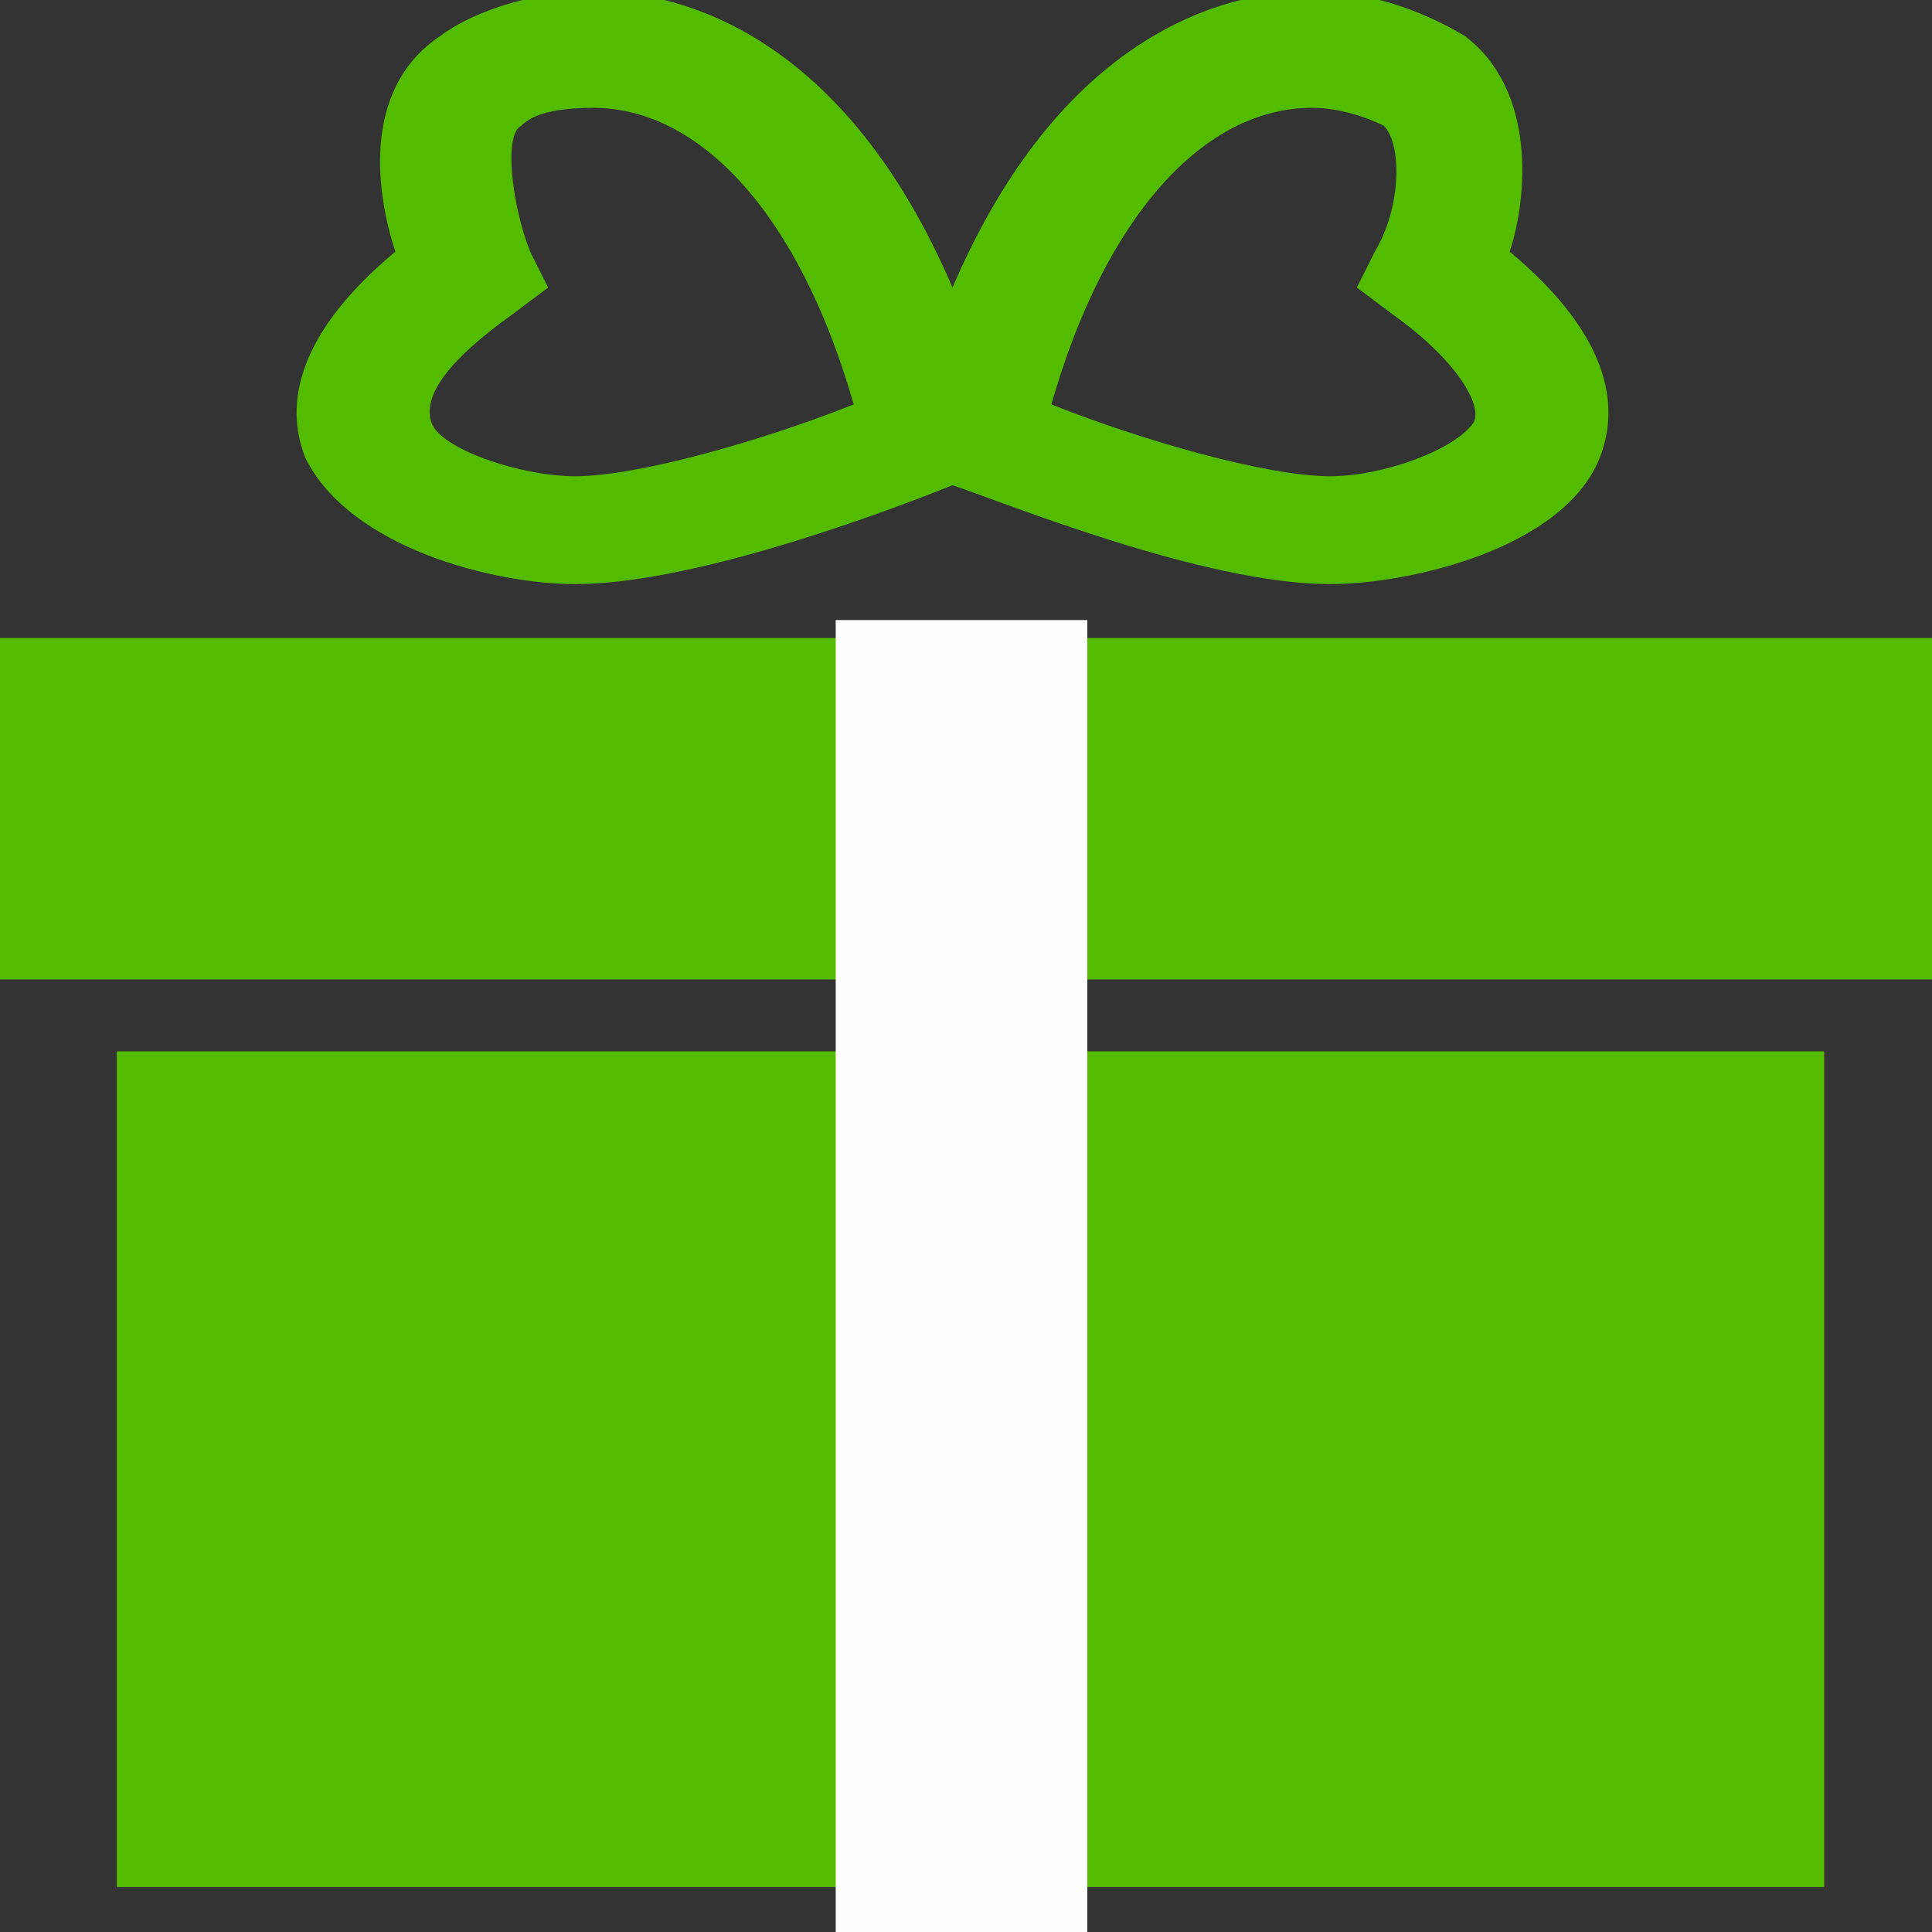
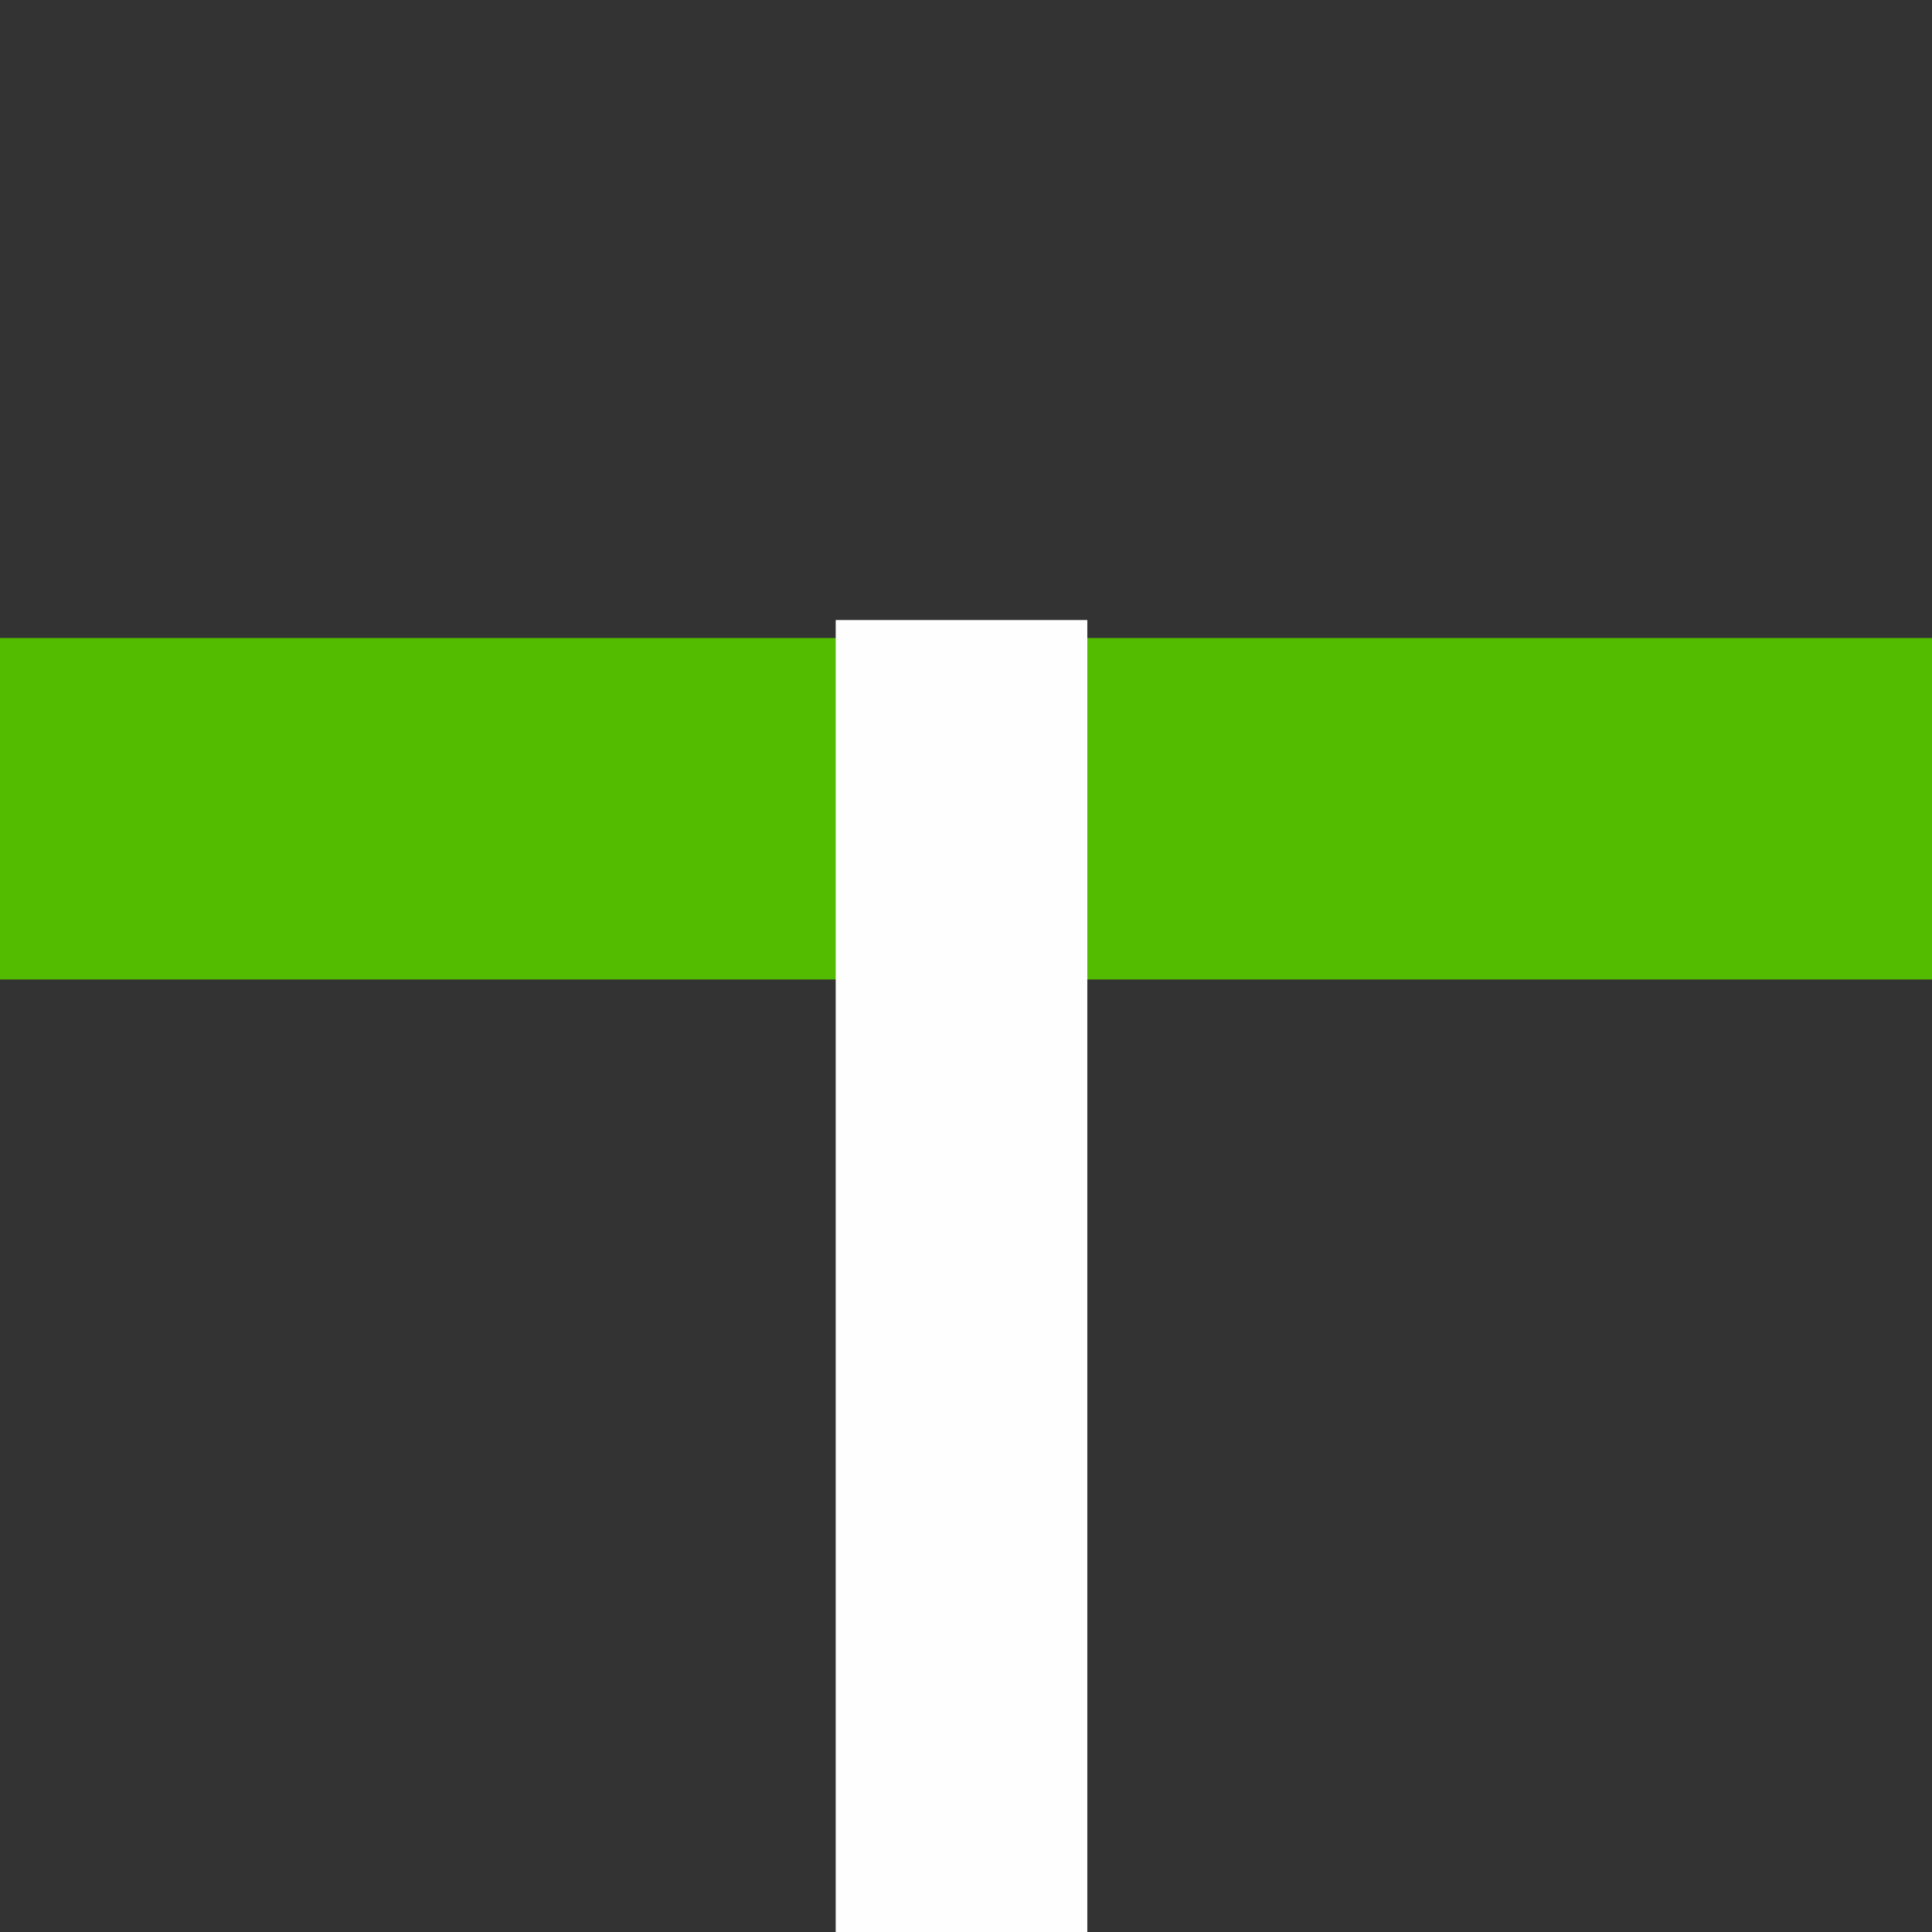
<svg xmlns="http://www.w3.org/2000/svg" xml:space="preserve" width="7mm" height="7mm" version="1.1" style="shape-rendering:geometricPrecision; text-rendering:geometricPrecision; image-rendering:optimizeQuality; fill-rule:evenodd; clip-rule:evenodd" viewBox="0 0 215 215">
  <rect x="0" y="0" width="215" height="215" fill="#333333" stroke="none" />
  <defs>
    <style type="text/css">
   
    .fil0 {fill:#53BC00}
    .fil1 {fill:#FEFEFE}
   
  </style>
  </defs>
  <g id="Слой_x0020_1">
    <g id="_1355641024">
      <polygon class="fil0" points="215,109 0,109 0,71 215,71 " />
-       <polygon class="fil0" points="203,210 13,210 13,117 203,117 " />
      <polygon class="fil1" points="121,215 93,215 93,69 121,69 " />
-       <path class="fil0" d="M164 47c-2,3 -10,6 -16,6 -7,0 -21,-4 -31,-8 6,-21 17,-33 29,-33 3,0 6,1 8,2 2,2 2,9 -1,14l-2 4 4 3c7,5 10,10 9,12l-1 0zm-100 6c-6,0 -15,-3 -16,-6 -1,-3 2,-7 9,-12l4 -3 -2 -4c-2,-5 -3,-13 -1,-14 1,-1 3,-2 8,-2 12,0 23,12 29,33 -10,4 -24,8 -31,8l-1 0zm104 -25c2,-6 3,-18 -5,-24 -5,-3 -11,-5 -17,-5 -10,0 -28,5 -40,33 -12,-28 -30,-33 -40,-33 -6,0 -13,2 -17,5 -9,6 -7,18 -5,24 -12,10 -12,18 -10,23 5,10 21,14 30,14 14,0 37,-9 42,-11 6,2 28,11 42,11 9,0 26,-4 30,-14 2,-5 2,-13 -10,-23z" />
    </g>
  </g>
</svg>